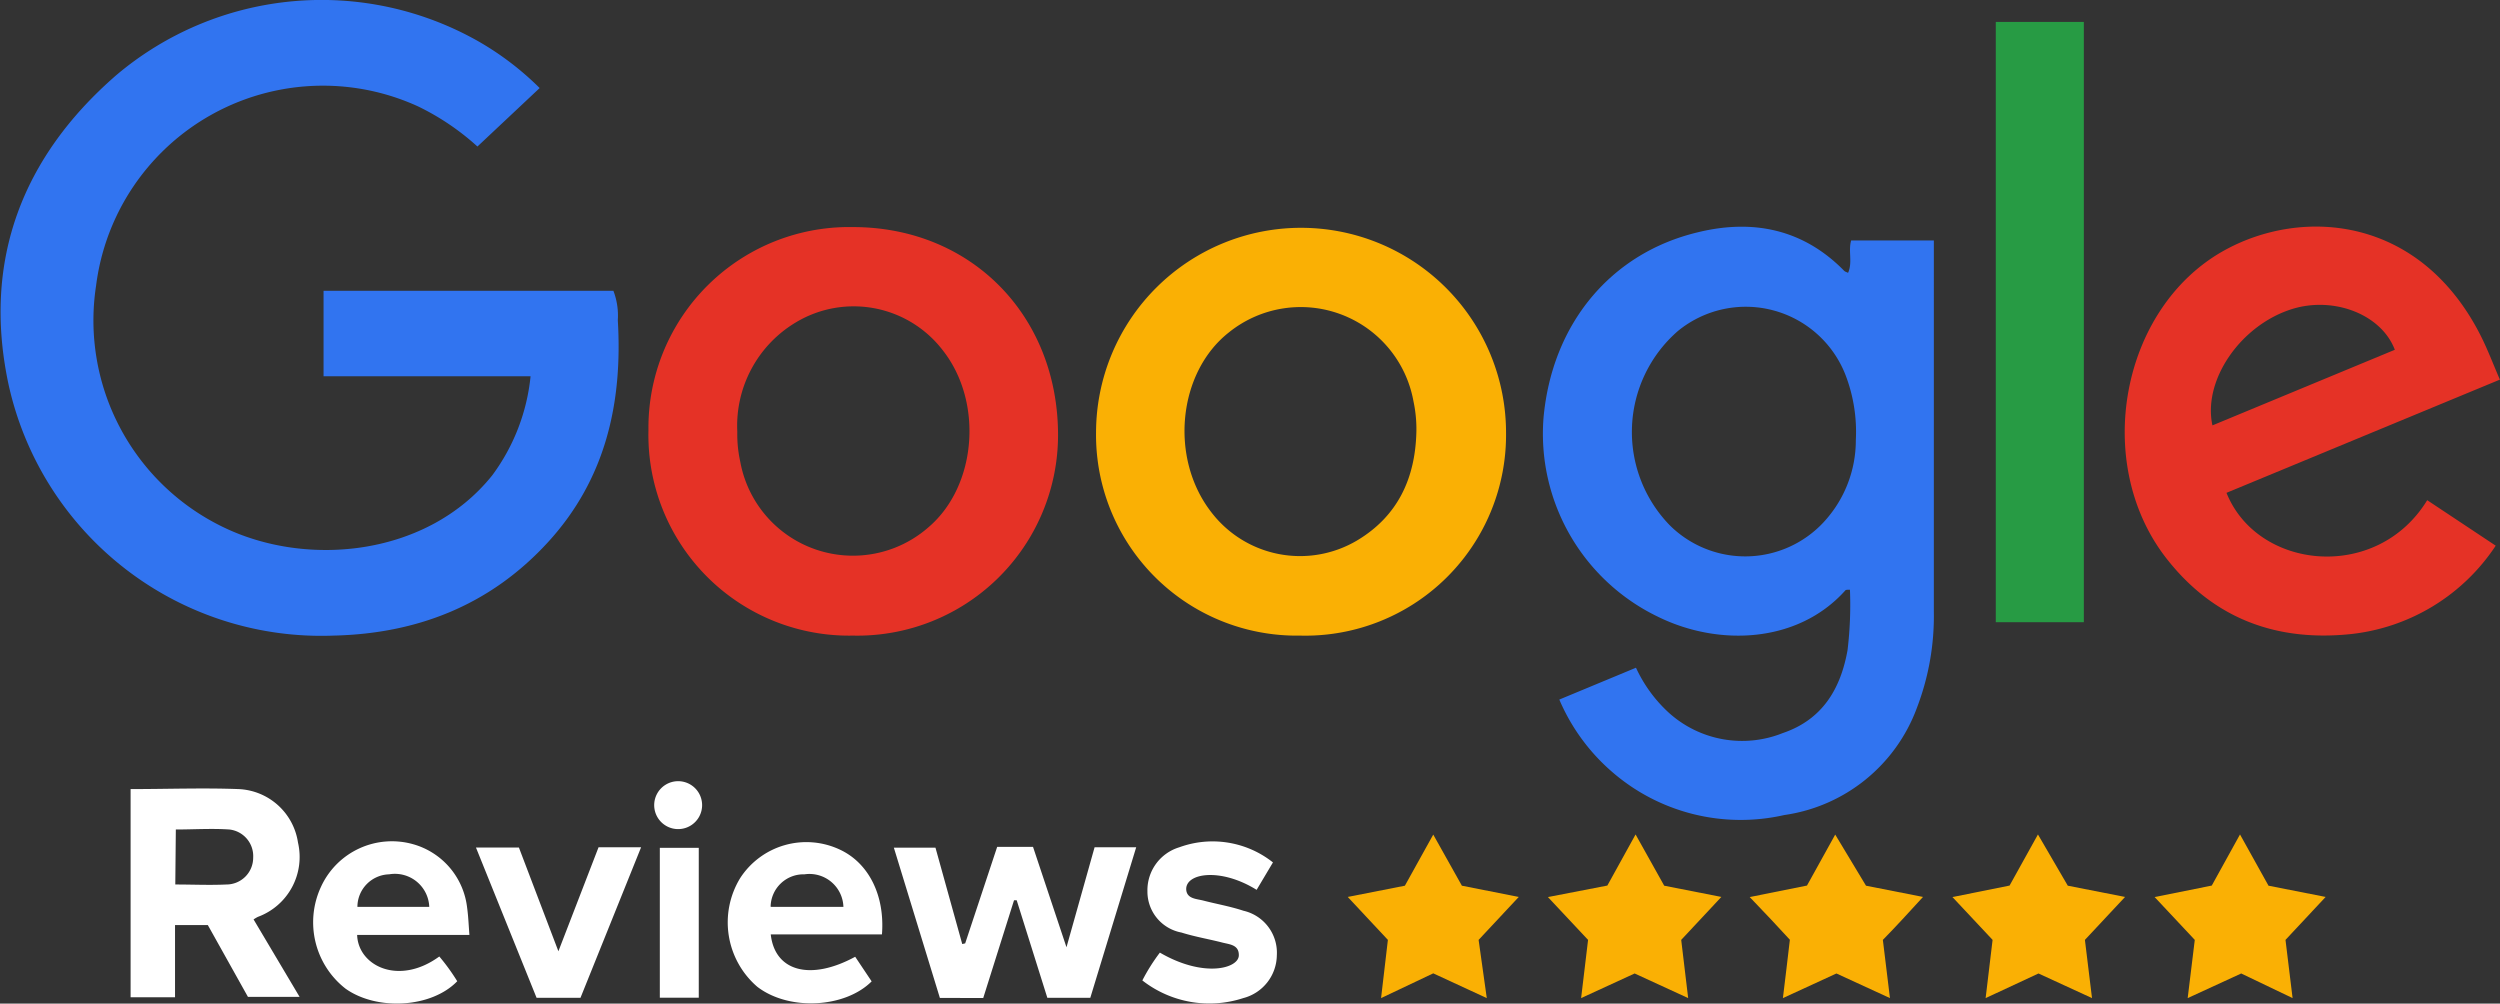
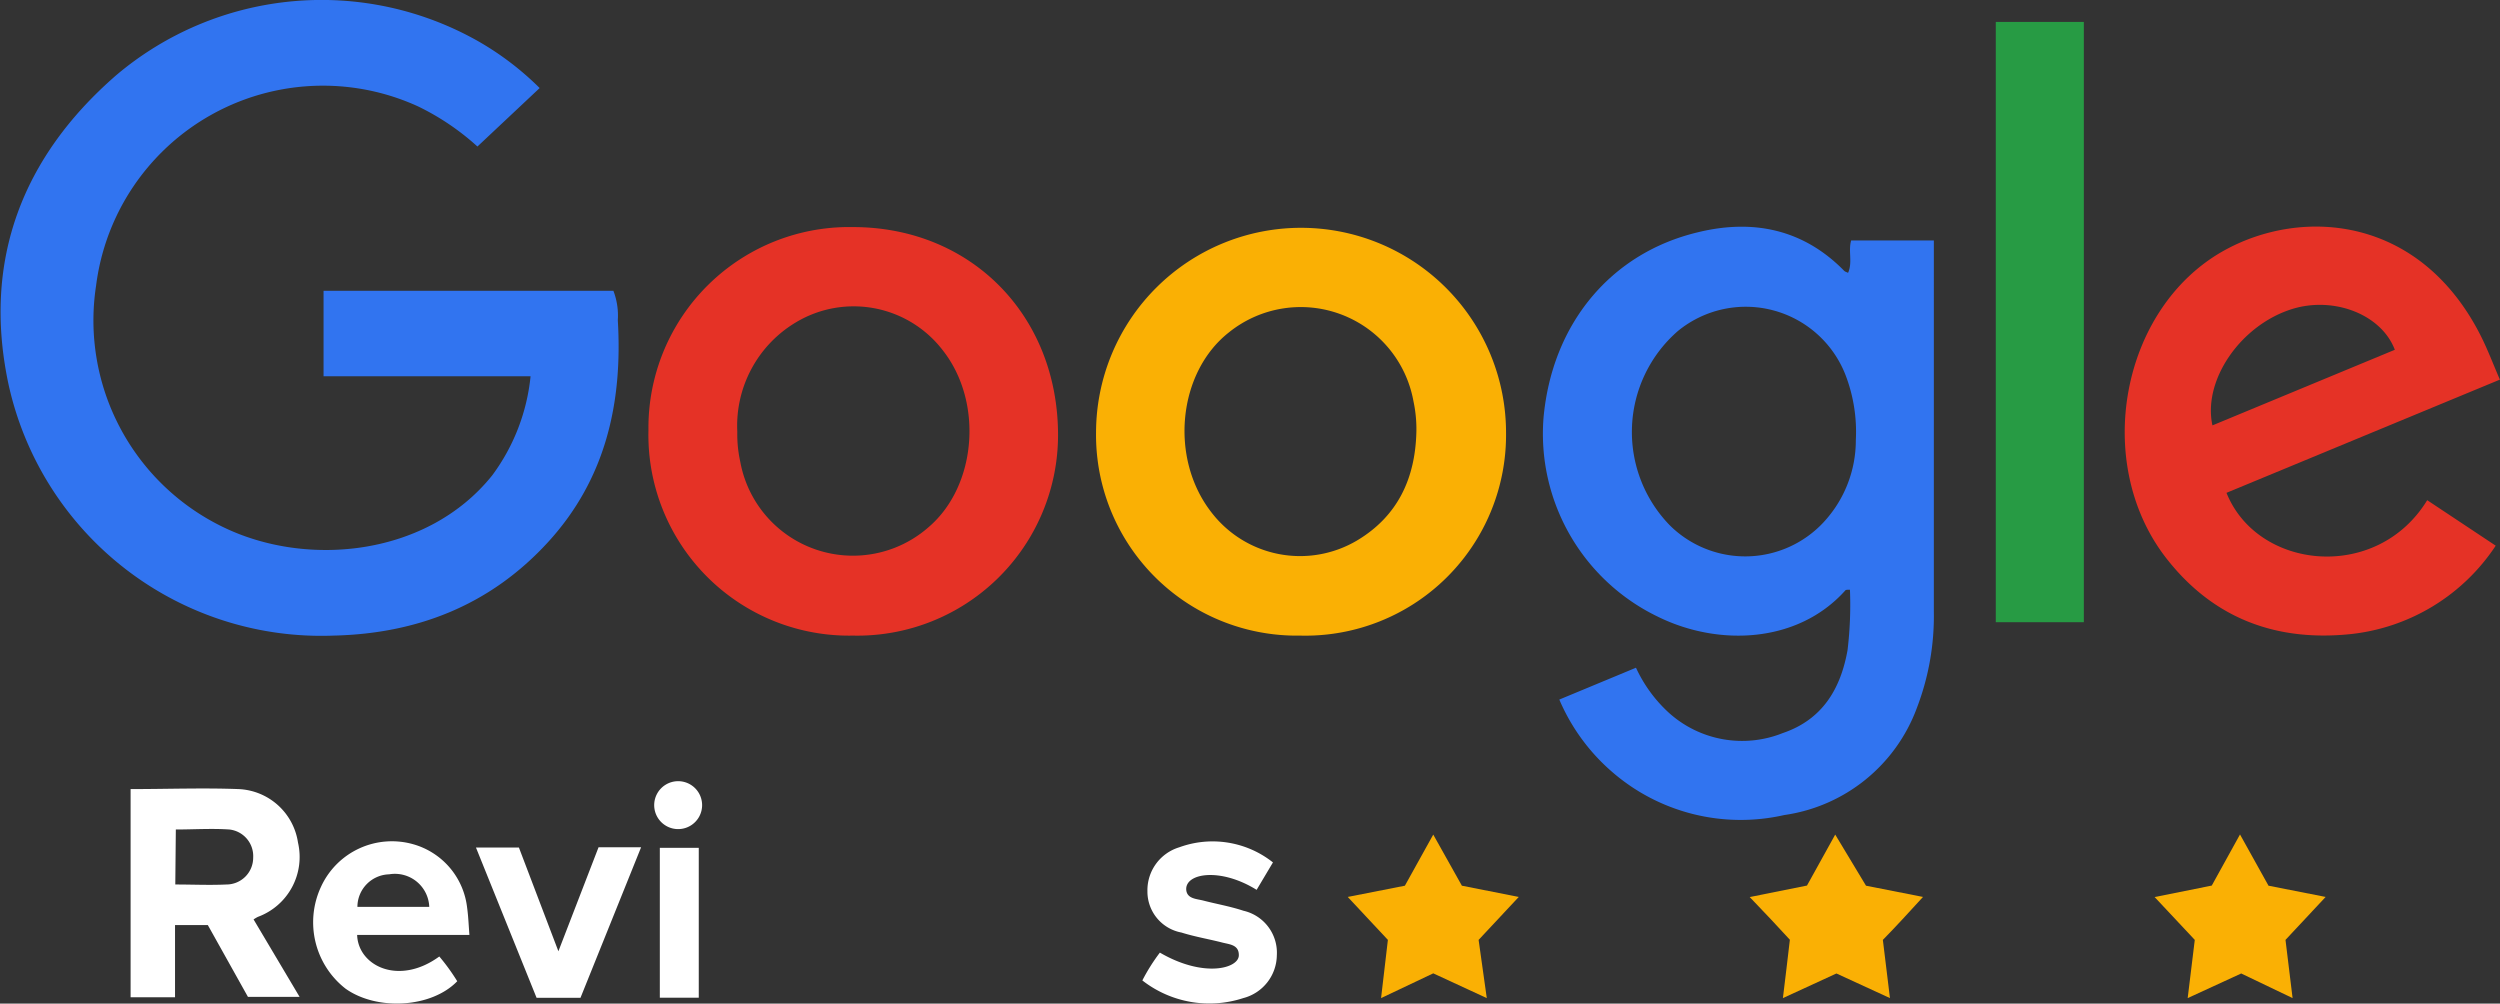
<svg xmlns="http://www.w3.org/2000/svg" id="Layer_1" data-name="Layer 1" width="186.83" height="75" viewBox="0 0 186.83 75">
  <rect x="0" y="0" width="186.83" height="75" fill="#333333" stroke="none" />
  <defs>
    <style>.cls-1{fill:#3174f0;}.cls-2{fill:#fab004;}.cls-3{fill:#e53226;}.cls-4{fill:#279b44;}.cls-5{fill:#fff;}</style>
  </defs>
  <path class="cls-1" d="M22.42,7.08l-4.65,4.37a18.72,18.72,0,0,0-4.44-3A17.09,17.09,0,0,0-10.73,21.85a17.15,17.15,0,0,0,9.6,18.09c6.28,3,15.2,2.08,20-3.91a14.91,14.91,0,0,0,2.87-7.41H6.27V22.23H27.93a5.18,5.18,0,0,1,.33,2.2c.37,6.18-.91,11.88-5.21,16.58S13.29,47.86,7,48a23.93,23.93,0,0,1-24.3-18.9c-1.91-9.16,1.06-16.9,8.1-23A23.75,23.75,0,0,1,17.86,3.6,22,22,0,0,1,22.42,7.08Z" transform="translate(17.91 -0.5)" />
  <path class="cls-1" d="M98.62,52.78l5.73-2.38a10.53,10.53,0,0,0,2.44,3.35,8.17,8.17,0,0,0,8.54,1.53c2.94-1,4.31-3.28,4.83-6.19a28.25,28.25,0,0,0,.18-4.52c-.21,0-.32,0-.37.08-3.52,3.91-9.43,4.19-14,1.93a15.18,15.18,0,0,1-8.53-14.85c.63-7,5-12.31,11.53-13.87,4.08-1,7.86-.26,10.93,2.87.06.07.16.09.3.16.35-.78,0-1.62.23-2.42h6.18V46.22a19.17,19.17,0,0,1-1.27,7.19,12.43,12.43,0,0,1-9.91,8,14.66,14.66,0,0,1-12.87-3.23A14.82,14.82,0,0,1,98.62,52.78Zm22.16-19.39A11.85,11.85,0,0,0,120,28.5a8,8,0,0,0-12.52-3.26,10,10,0,0,0-.61,14.51,8,8,0,0,0,11.49-.21A9,9,0,0,0,120.78,33.39Z" transform="translate(17.91 -0.5)" />
  <path class="cls-2" d="M79.26,48A15,15,0,0,1,64,32.79a15.32,15.32,0,1,1,30.64.11A15,15,0,0,1,79.26,48Zm8.68-15.27a9.93,9.93,0,0,0-.22-2.25,8.56,8.56,0,0,0-13.79-5.14c-3.82,3-4.45,9.39-1.33,13.42A8.35,8.35,0,0,0,83.49,40.9C86.57,39.07,87.87,36.21,87.94,32.72Z" transform="translate(17.91 -0.5)" />
  <path class="cls-3" d="M45.83,17.47c8.85,0,15.35,6.63,15.33,15.59A15,15,0,0,1,45.84,48,15,15,0,0,1,30.55,32.64,15,15,0,0,1,45.83,17.47Zm-8.64,15.3A9.44,9.44,0,0,0,37.41,35a8.56,8.56,0,0,0,14.07,4.9c3.59-3.06,4.11-9.32,1.09-13.19a8.39,8.39,0,0,0-11-2.12A9,9,0,0,0,37.19,32.77Z" transform="translate(17.91 -0.5)" />
  <path class="cls-3" d="M168.91,28.87l-20.43,8.46c2.31,5.77,11.24,6.7,15,.55l5.12,3.4a14.89,14.89,0,0,1-10.77,6.6c-5.6.6-10.34-1.14-13.87-5.69-5.52-7.12-3.36-18.66,4.31-22.95,5.89-3.29,14.69-2.59,19.21,6.35C168,26.62,168.41,27.71,168.91,28.87Zm-7.85-2.23c-1-2.64-4.53-4-7.63-3.06-3.87,1.18-6.74,5.32-6,8.71Z" transform="translate(17.91 -0.5)" />
  <path class="cls-4" d="M137.82,47h-6.58V2.14h6.58Z" transform="translate(17.91 -0.5)" />
  <path class="cls-2" d="M93.2,75.09l-4-1.85L85.3,75.09l.51-4.35-3-3.21,4.27-.84,2.12-3.82,2.14,3.82,4.25.84-3,3.21Z" transform="translate(17.91 -0.5)" />
-   <path class="cls-2" d="M102.21,66.68c.68-1.22,1.35-2.44,2.11-3.82l2.14,3.83,4.27.84-3,3.21.52,4.35-4-1.84-4,1.84c.18-1.5.34-2.89.52-4.35l-3-3.2Z" transform="translate(17.91 -0.5)" />
  <path class="cls-2" d="M121.54,66.69l4.26.84c-1.06,1.16-2,2.19-3,3.21l.53,4.35-4-1.84-4,1.84c.18-1.5.35-2.87.52-4.36-.91-1-1.86-2-3-3.19l4.28-.86c.66-1.2,1.34-2.43,2.11-3.81Z" transform="translate(17.91 -0.5)" />
-   <path class="cls-2" d="M136.62,66.69l4.28.84-3,3.21.53,4.35-4-1.84-3.95,1.84.52-4.35-3-3.2,4.27-.86,2.12-3.82Z" transform="translate(17.91 -0.5)" />
  <path class="cls-2" d="M149.58,73.25l-4,1.84.53-4.35-3-3.2,4.27-.86,2.11-3.82,2.13,3.83,4.27.84-3,3.21c.18,1.45.35,2.84.53,4.35Z" transform="translate(17.91 -0.5)" />
  <path class="cls-5" d="M-8.15,59.47c2.73,0,5.4-.1,8.06,0a4.69,4.69,0,0,1,4.45,4,4.77,4.77,0,0,1-3,5.55,3.08,3.08,0,0,0-.32.19L4.48,75H.62l-3-5.37H-4.83v5.4H-8.15Zm3.34,7.13c1.32,0,2.57.06,3.82,0a2,2,0,0,0,2-2A2,2,0,0,0-.77,62.49c-1.33-.09-2.67,0-4,0Z" transform="translate(17.91 -0.5)" />
-   <path class="cls-5" d="M54.22,71q1.19-3.6,2.39-7.21h2.68c.8,2.41,1.61,4.84,2.5,7.5.74-2.64,1.41-5,2.1-7.47H67L63.57,75.07H60.36l-2.29-7.29-.2,0-2.3,7.3H52.33c-1.13-3.7-2.28-7.43-3.44-11.23H52q1,3.6,2,7.2Z" transform="translate(17.91 -0.5)" />
  <path class="cls-5" d="M17.17,70.37H8.78c.07,2.3,3.1,3.83,6.14,1.61a15,15,0,0,1,1.34,1.85c-1.93,2-6,2.22-8.34.56a6.29,6.29,0,0,1-1.84-7.62A5.83,5.83,0,0,1,13,63.6a5.58,5.58,0,0,1,4,4.74C17.09,69,17.11,69.58,17.17,70.37Zm-3-2.1a2.57,2.57,0,0,0-3-2.43,2.44,2.44,0,0,0-2.37,2.43Z" transform="translate(17.91 -0.5)" />
-   <path class="cls-5" d="M46,72l1.23,1.84c-2,2-6.19,2.22-8.55.4a6.35,6.35,0,0,1-1.28-8.11A5.89,5.89,0,0,1,44.87,64C47,65,48.23,67.4,48,70.33H39.69C40,73.13,42.7,73.8,46,72Zm-6.27-3.73h5.39a2.54,2.54,0,0,0-2.91-2.43A2.46,2.46,0,0,0,39.68,68.26Z" transform="translate(17.91 -0.5)" />
  <path class="cls-5" d="M67.46,73.77a14,14,0,0,1,1.31-2.08c3.29,1.92,5.93,1.18,5.9.18,0-.75-.66-.79-1.19-.92-1-.26-2.08-.44-3.1-.76a3.11,3.11,0,0,1-2.54-3.09,3.35,3.35,0,0,1,2.38-3.28,7.26,7.26,0,0,1,7,1.13L76,67c-2.72-1.69-5.35-1.25-5.26,0,.06.67.76.67,1.27.8,1,.26,2,.43,3,.76a3.22,3.22,0,0,1,2.5,3.34A3.35,3.35,0,0,1,75,75.09,8.14,8.14,0,0,1,67.46,73.77Z" transform="translate(17.91 -0.5)" />
  <path class="cls-5" d="M22.19,75.07,17.66,63.84h3.21l2.95,7.75,3-7.77H30L25.47,75.07Z" transform="translate(17.91 -0.5)" />
  <path class="cls-5" d="M34.31,75.06H31.4V63.86h2.91Z" transform="translate(17.91 -0.5)" />
  <path class="cls-5" d="M32.73,58.88a1.79,1.79,0,1,1,.08,3.58,1.79,1.79,0,0,1-.08-3.58Z" transform="translate(17.91 -0.5)" />
</svg>